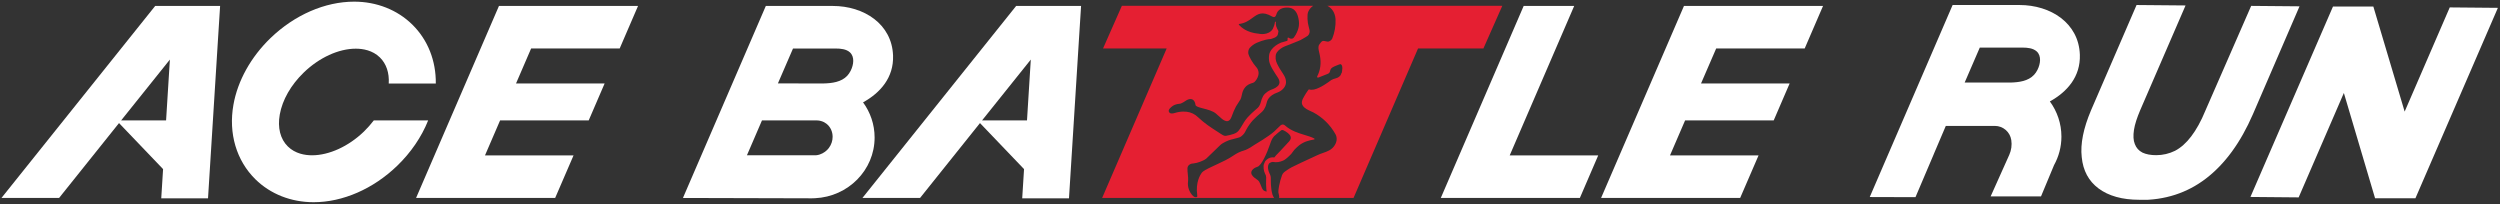
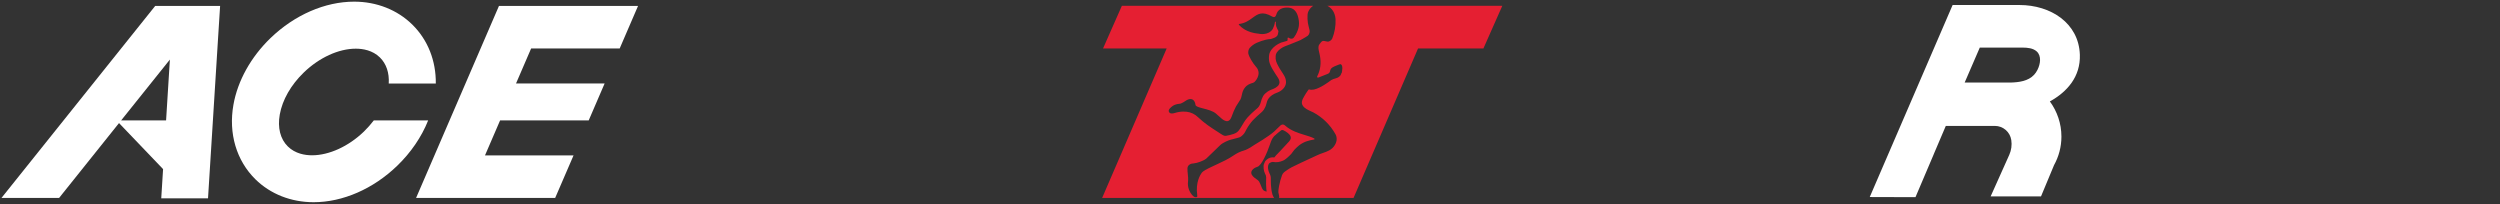
<svg xmlns="http://www.w3.org/2000/svg" width="943" height="77" viewBox="0 0 943 77" fill="none">
  <rect x="0" y="0" width="943" height="77" fill="#333333" stroke="none" />
  <path d="M140.994 45.418C139.896 46.869 138.649 48.265 137.291 49.605C131.466 55.225 124.134 58.575 117.695 58.575C115.09 58.575 111.368 57.998 108.576 55.244C105.729 52.452 104.65 48.172 105.524 43.222C106.511 37.676 109.73 32.038 114.606 27.329C120.431 21.709 127.744 18.36 134.202 18.36C136.807 18.36 140.529 18.936 143.32 21.691C145.721 24.054 146.875 27.478 146.633 31.498H164.386C164.48 22.919 161.39 15.047 155.528 9.278C149.871 3.714 142.074 0.625 133.588 0.625C122.589 0.625 111.107 5.63 102.063 14.34C94.638 21.505 89.65 30.456 88.05 39.519C86.133 50.312 89.166 60.566 96.35 67.638C102.007 73.202 109.805 76.272 118.29 76.272C129.27 76.272 140.771 71.266 149.815 62.539C155.026 57.514 159.027 51.615 161.502 45.418H140.994Z" fill="white" />
  <path d="M233.744 18.285L240.667 2.243H201.401H188.206L156.942 74.672H170.137H209.403L216.344 58.612H182.94L188.634 45.418H222.057L228.068 31.479H194.645L200.34 18.285H233.744Z" fill="white" />
  <path d="M80.978 2.243H58.535L0.548 74.672H22.284L44.895 46.423L61.513 63.785L60.824 74.802H78.466L82.281 13.986L83.026 2.243H81.016H80.978ZM62.648 45.418H45.695L64.081 22.472L62.648 45.418Z" fill="white" />
  <path fill-rule="evenodd" clip-rule="evenodd" d="M505.964 27.609C505.871 28.074 505.629 28.502 505.276 28.8C504.885 29.172 504.383 29.433 503.862 29.544C503.266 29.674 502.689 29.898 502.149 30.195C502.135 30.204 502.077 30.247 501.982 30.319C501.231 30.885 498.149 33.207 495.655 33.769C495.338 33.824 495.022 33.862 494.706 33.862C494.482 33.862 494.259 33.862 494.054 33.787C493.98 33.75 493.905 33.731 493.831 33.731C493.592 33.731 493.473 33.924 493.348 34.125C493.318 34.174 493.287 34.224 493.254 34.271C492.826 34.848 492.435 35.462 492.082 36.095L491.994 36.246C491.309 37.431 490.576 38.699 491.486 39.965C492.175 40.932 493.417 41.496 494.55 42.01L494.55 42.01C494.856 42.148 495.154 42.283 495.431 42.422C498.893 44.283 501.777 47.112 503.731 50.61C504.55 52.062 504.234 53.737 503.247 55.095C502.16 56.602 500.666 57.122 499.079 57.674C498.411 57.906 497.728 58.144 497.05 58.464C496.897 58.536 496.391 58.77 495.684 59.096L495.683 59.097C493.126 60.278 487.935 62.675 487.206 63.097C486.648 63.395 486.089 63.749 485.568 64.102C485.509 64.158 485.394 64.231 485.248 64.324L485.248 64.324C484.757 64.637 483.911 65.177 483.596 66.038C482.609 68.662 482.088 71.955 482.2 72.532C482.256 72.811 482.312 73.091 482.386 73.388C482.442 73.612 482.479 73.835 482.498 74.058V74.151V74.412C482.492 74.493 482.479 74.574 482.459 74.654H510.562L534.885 18.285H559.542L566.67 2.188H500.694C502.451 3.122 503.58 4.766 503.769 7.231C503.88 9.744 503.452 12.237 502.522 14.545C502.373 14.824 502.168 15.066 501.945 15.252C501.721 15.438 501.442 15.587 501.145 15.661C501.051 15.68 500.958 15.699 500.865 15.699C500.616 15.699 500.331 15.635 500.043 15.57C499.75 15.504 499.453 15.438 499.191 15.438C499.079 15.438 498.949 15.438 498.856 15.494C498.457 15.637 498.059 16.204 497.766 16.621C497.716 16.691 497.67 16.756 497.627 16.815C497.087 17.582 497.363 18.756 497.583 19.697L497.584 19.699C497.599 19.763 497.613 19.825 497.627 19.886C498.353 22.696 498.334 25.45 497.162 28.167C497.13 28.24 497.085 28.32 497.039 28.403C496.871 28.702 496.681 29.043 496.957 29.246C496.995 29.265 497.032 29.284 497.088 29.284C497.404 29.228 497.702 29.116 497.981 28.986C498.725 28.676 499.724 28.279 500.977 27.795C501.163 27.702 501.331 27.553 501.461 27.385C501.591 27.218 501.666 26.995 501.703 26.79C501.957 25.57 502.705 25.275 504.496 24.572C504.672 24.503 504.857 24.43 505.053 24.352C505.22 24.278 505.388 24.222 505.574 24.203C505.629 24.203 505.685 24.203 505.722 24.222C506.69 24.613 506.262 26.846 506.076 27.59L505.964 27.609ZM495.339 2.188C495.32 2.2 495.301 2.213 495.283 2.225C494.482 2.765 493.868 3.509 493.477 4.403C492.938 5.556 493.198 8.646 493.608 9.93C493.738 10.32 493.831 10.711 493.905 11.121C493.998 11.418 494.036 11.735 493.998 12.051C493.98 12.181 493.943 12.311 493.906 12.441L493.905 12.442C493.831 12.74 493.719 13 493.533 13.223C493.366 13.447 493.142 13.633 492.882 13.745L492.881 13.745L492.881 13.745C492.733 13.838 492.584 13.931 492.454 14.024C491.821 14.415 491.207 14.768 490.574 15.103C490.223 15.249 489.873 15.396 489.524 15.542L489.523 15.543C488.576 15.94 487.631 16.337 486.666 16.703L484.712 17.448C484.117 17.69 483.558 18.006 483.037 18.378C482.516 18.732 482.07 19.179 481.697 19.681C481.53 19.904 481.4 20.165 481.307 20.425C481.269 20.556 481.232 20.686 481.214 20.816C481.195 20.928 481.176 21.114 481.176 21.282C481.121 21.896 481.176 22.528 481.363 23.124C481.567 23.757 481.846 24.352 482.181 24.929C482.498 25.543 482.87 26.139 483.261 26.734L483.838 27.627L484.098 28.055L484.098 28.056C484.21 28.223 484.322 28.39 484.415 28.576C484.861 29.321 485.084 30.195 485.084 31.089C485.066 31.573 484.936 32.038 484.731 32.466C484.526 32.875 484.266 33.229 483.949 33.545C483.391 34.122 482.702 34.569 481.958 34.848C478.418 36.07 477.938 38.116 477.762 38.862L477.752 38.905C477.222 41.094 476.331 41.9 475.771 42.406C475.721 42.451 475.675 42.493 475.631 42.534C474.57 43.427 473.547 44.376 472.579 45.381C472.114 45.883 471.686 46.423 471.295 46.981C471.221 47.091 471.148 47.198 471.074 47.307L471.074 47.307C470.959 47.474 470.842 47.646 470.718 47.837C470.513 48.172 470.271 48.582 470.085 48.917C470.027 49.024 469.97 49.141 469.909 49.266C469.621 49.863 469.238 50.655 468.131 51.485C467.796 51.708 467.424 51.857 467.052 51.95C466.659 52.087 466.106 52.22 465.53 52.358C465.012 52.481 464.476 52.61 464.018 52.75C463.683 52.843 461.357 53.662 460.166 54.835C460.031 54.965 459.764 55.224 459.406 55.572L459.404 55.575C458.382 56.568 456.619 58.284 455.049 59.785C454.528 60.269 453.225 60.846 452.555 61.069C451.755 61.367 450.917 61.571 450.08 61.664C448.945 61.664 447.902 62.39 447.902 63.581C447.902 64.37 447.973 65.038 448.041 65.687V65.687C448.134 66.569 448.222 67.414 448.126 68.475C447.996 69.462 448.107 70.485 448.442 71.434C448.777 72.383 449.317 73.24 450.024 73.928C450.303 74.207 450.675 74.393 451.066 74.393C451.178 74.393 451.289 74.375 451.401 74.337C451.662 74.226 451.643 74.021 451.606 73.742C450.886 68.647 452.795 65.904 453.291 65.191L453.336 65.126C453.839 64.512 454.862 63.916 457.914 62.502C458.229 62.355 458.547 62.208 458.865 62.061C461.088 61.033 463.377 59.975 465.396 58.575C466.568 57.775 467.852 57.161 469.21 56.77C470.83 56.323 472.914 54.797 472.914 54.797L472.985 54.755C473.773 54.29 478.483 51.507 480.6 49.624C480.693 49.54 480.781 49.452 480.869 49.363C480.958 49.275 481.046 49.187 481.139 49.103L481.19 49.054L481.191 49.053C481.733 48.529 482.292 47.988 482.851 47.465C483.112 47.167 483.484 46.981 483.875 46.963C484.154 46.963 484.433 47.093 484.656 47.298C487.012 49.367 489.668 50.167 492.065 50.89C493.398 51.292 494.652 51.67 495.729 52.229C495.766 52.248 495.804 52.285 495.822 52.322C495.841 52.359 495.841 52.415 495.841 52.453C495.841 52.49 495.822 52.527 495.785 52.564C495.766 52.601 495.711 52.62 495.673 52.62C493.998 52.918 492.026 53.309 490.109 54.76C489.458 55.281 488.844 55.858 488.267 56.472C488.099 56.64 487.969 56.826 487.839 57.011L487.839 57.012C487.597 57.384 487.318 57.738 487.038 58.091C486.238 58.947 485.364 59.729 484.396 60.38C484.005 60.585 483.577 60.752 483.149 60.883C483.111 60.892 483.041 60.913 482.955 60.938L482.955 60.938L482.955 60.938C482.705 61.011 482.32 61.125 482.181 61.125C482.126 61.143 481.623 61.181 481.232 61.181C481.102 61.199 480.972 61.181 480.841 61.162C480.637 61.106 480.413 61.087 480.209 61.087H480.004C479.855 61.106 479.688 61.143 479.539 61.181C479.334 61.236 479.148 61.329 478.981 61.441C478.813 61.534 478.683 61.664 478.59 61.832L478.552 61.888C478.366 62.241 478.273 62.669 478.273 63.079C478.273 63.249 478.289 63.404 478.306 63.571L478.311 63.618C478.348 63.916 478.404 64.214 478.497 64.512C478.552 64.735 478.646 64.94 478.757 65.144V65.2C478.782 65.275 478.823 65.349 478.865 65.424C478.885 65.461 478.906 65.498 478.925 65.535L479.036 65.758C479.055 65.796 479.069 65.838 479.083 65.879C479.097 65.921 479.111 65.963 479.129 66C479.26 66.373 479.353 66.763 479.353 67.154V67.843C479.334 69.034 479.409 70.225 479.557 71.416C479.595 71.676 479.65 72.03 479.725 72.383L479.757 72.528L479.757 72.528C479.821 72.818 479.884 73.107 479.948 73.314C480.023 73.537 480.115 73.76 480.208 73.983L480.209 73.984C480.32 74.207 480.432 74.412 480.562 74.617C480.57 74.629 480.577 74.641 480.585 74.654H415.728L440.069 18.285H416.062L423.171 2.188H495.339ZM468.089 47.995C467.647 48.749 466.915 49.997 465.638 50.368L465.582 50.443C464.54 50.796 463.46 51.075 462.381 51.243C461.709 51.339 460.926 50.801 460.377 50.424C460.288 50.363 460.205 50.306 460.129 50.257C459.79 50.036 459.455 49.821 459.123 49.607C456.653 48.016 454.374 46.547 451.978 44.283C450.806 43.111 449.299 42.366 447.698 42.161C447.4 42.124 446.786 42.087 446.302 42.087C445.223 42.106 444.144 42.292 443.102 42.627C442.208 42.887 441.445 42.887 441.129 42.496L441.125 42.491C440.9 42.211 440.484 41.69 441.427 40.728C442.749 39.406 443.931 39.262 444.747 39.163C445.045 39.127 445.294 39.096 445.484 39.017C446.184 38.719 446.642 38.412 447.046 38.14L447.046 38.14C447.426 37.886 447.759 37.662 448.201 37.509C449.801 36.969 450.731 37.9 450.955 39.631C451.107 40.202 452.363 40.525 453.876 40.914C455.517 41.336 457.46 41.835 458.622 42.813C458.678 42.85 460.669 44.581 460.967 44.879C462.53 46.069 463.777 46.163 464.577 43.967C465.024 42.664 465.582 41.38 466.215 40.152C466.568 39.538 466.959 38.923 467.368 38.346C467.573 38.049 467.778 37.732 467.945 37.416C468.163 36.991 468.294 36.388 468.422 35.798L468.422 35.798C468.524 35.328 468.624 34.868 468.764 34.513C469.062 33.694 469.564 32.968 470.197 32.391C470.7 31.982 471.258 31.684 471.853 31.48C471.943 31.451 472.042 31.423 472.145 31.394C472.51 31.292 472.924 31.176 473.156 30.959C473.807 30.326 474.31 29.544 474.57 28.651C474.756 28.074 474.794 27.479 474.663 26.883C474.533 26.288 474.273 25.748 473.863 25.32C472.486 23.775 471.128 21.356 470.886 20.332C470.83 19.96 470.811 19.569 470.886 19.197C470.96 18.825 471.109 18.471 471.314 18.155C472.077 17.299 472.989 16.629 473.993 16.164C475.091 15.68 476.208 15.289 477.362 15.01C478.013 14.843 478.702 14.749 479.372 14.712L479.532 14.663C480.264 14.438 481.015 14.208 481.605 13.67C482.002 13.304 482.086 12.725 482.164 12.179L482.165 12.179L482.165 12.178C482.182 12.059 482.199 11.941 482.219 11.828V11.698C481.884 11.139 481.605 10.544 481.381 9.911C481.251 9.334 481.195 8.72 481.251 8.125L480.916 8.292C480.805 9.185 480.525 10.06 480.116 10.879C478.46 13.596 474.756 12.721 474.831 12.721C470.197 12.312 468.131 10.227 467.331 9.371C467.294 9.353 467.275 9.316 467.275 9.278V9.167C467.275 9.129 467.294 9.092 467.331 9.074C467.35 9.055 467.387 9.036 467.424 9.036C469.67 8.757 471.115 7.703 472.42 6.749C474.425 5.285 476.103 4.059 479.855 6.245C480.581 6.673 481.177 6.412 481.419 5.501C481.903 3.621 483.67 2.691 486.052 2.877C487.802 3.007 488.974 4.123 489.551 6.059C490.333 8.72 490.091 10.674 488.714 13.149C488.565 13.41 488.416 13.652 488.23 13.893C487.913 14.396 487.672 14.656 486.834 14.582C486.555 14.508 486.313 14.396 486.071 14.229C486.034 14.21 485.997 14.191 485.959 14.191C485.947 14.191 485.935 14.189 485.922 14.187C485.897 14.183 485.873 14.179 485.848 14.191C485.829 14.201 485.815 14.21 485.801 14.219C485.787 14.229 485.773 14.238 485.755 14.247C485.718 14.266 485.68 14.303 485.68 14.34C485.643 14.563 485.643 14.805 485.68 15.029C485.699 15.122 485.68 15.196 485.643 15.271C485.587 15.326 485.457 15.419 485.457 15.419L483.168 16.089C482.461 16.387 481.791 16.759 481.177 17.206C480.525 17.671 479.967 18.23 479.483 18.881C479.241 19.235 479.037 19.625 478.888 20.035C478.813 20.258 478.758 20.481 478.72 20.705C478.683 20.947 478.665 21.133 478.665 21.319C478.627 21.709 478.627 22.119 478.665 22.528C478.702 22.956 478.776 23.366 478.906 23.775C479.167 24.52 479.483 25.227 479.874 25.897C480.265 26.548 480.637 27.162 481.028 27.776L481.623 28.688L481.921 29.135C481.958 29.2 482 29.265 482.042 29.33L482.042 29.33L482.042 29.33L482.042 29.331C482.084 29.396 482.126 29.461 482.163 29.526C482.461 30.009 482.628 30.568 482.628 31.126C482.572 31.647 482.349 32.131 481.958 32.484C481.512 32.913 480.991 33.229 480.432 33.471L480.4 33.483C480.133 33.582 478.707 34.11 478.088 34.587L477.981 34.669C477.37 35.14 476.801 35.577 476.431 36.281C476.041 36.988 475.743 37.77 475.575 38.57C475.445 39.016 475.278 39.444 475.054 39.854C474.702 40.5 474.129 40.972 473.656 41.362C473.53 41.467 473.411 41.565 473.305 41.659C472.356 42.478 471.444 43.352 470.588 44.283C470.104 44.86 469.639 45.474 469.229 46.107C469.119 46.254 468.958 46.543 468.799 46.829C468.637 47.12 468.477 47.408 468.373 47.54C468.294 47.645 468.201 47.804 468.089 47.995L468.089 47.995ZM483.239 56.592C484.053 55.727 485.151 54.56 486.22 53.383L486.239 53.364C487.616 51.857 486.499 50.815 485.811 50.201C485.308 49.773 484.471 49.27 484.117 49.14C483.764 49.01 483.596 48.972 483.336 49.103C483.149 49.177 480.879 51.057 480.581 51.392C479.778 52.303 479.471 53.197 479.085 54.32L479.037 54.462C477.957 57.626 475.873 62.446 474.273 62.93C472.468 63.469 471.537 64.791 472.17 65.889C472.66 66.706 473.296 67.142 473.857 67.526C474.317 67.841 474.726 68.122 474.961 68.55C475.327 69.207 475.549 69.782 475.738 70.271C476.164 71.376 476.423 72.047 477.79 72.253C477.756 72.052 477.73 71.851 477.706 71.67L477.706 71.67L477.705 71.67L477.705 71.669C477.689 71.549 477.675 71.438 477.66 71.341C477.548 70.076 477.529 68.81 477.585 67.545L477.604 67.154V66.949C477.585 66.67 477.548 66.41 477.474 66.149L477.418 66C477.381 65.963 477.381 65.963 477.381 65.926V65.926C477.362 65.889 477.325 65.833 477.325 65.833L477.287 65.777C477.232 65.665 477.176 65.535 477.139 65.423C477.008 65.163 476.915 64.902 476.841 64.623C476.673 64.028 476.599 63.413 476.618 62.799C476.636 62.185 476.692 61.869 477.194 60.901C477.362 60.585 478.162 59.785 479 59.524L479 59.524C479.335 59.431 479.67 59.338 480.004 59.338C480.209 59.338 480.432 59.357 480.656 59.394C481.135 58.768 481.529 58.371 481.945 57.95L481.946 57.95C482.111 57.783 482.281 57.612 482.461 57.421C482.669 57.198 482.933 56.917 483.237 56.594L483.239 56.592Z" fill="#E51F32" />
-   <path d="M680.729 18.285L687.651 2.244H648.404H635.191L603.927 74.672H617.14H656.387L663.329 58.612H629.924L635.619 45.418H669.042L675.053 31.479H641.63L647.343 18.285H680.729Z" fill="white" />
-   <path d="M586.862 18.285L593.785 2.244H574.729L543.465 74.672H556.659H595.925L602.848 58.612H569.462L586.862 18.285Z" fill="white" />
-   <path d="M329.901 51.857C329.901 46.925 328.282 42.347 325.546 38.607C332.115 34.978 337.14 29.228 336.861 20.983C336.451 9.055 325.863 2.244 314.101 2.244H288.867L257.603 74.672L306.174 74.802C306.174 74.802 306.229 74.802 306.248 74.802C306.639 74.802 307.03 74.784 307.42 74.765C319.926 74.188 329.901 64.158 329.901 51.875V51.857ZM299.121 18.304C304.517 18.304 309.914 18.304 315.292 18.304C317.023 18.304 319.219 18.49 320.596 19.755C322.42 21.43 322.01 24.426 320.875 26.678C320.522 27.404 320.075 28.037 319.61 28.539C317.395 30.958 313.803 31.405 310.696 31.479C310.584 31.479 310.472 31.479 310.379 31.479H307.141H307.104H306.843C302.377 31.479 297.892 31.479 293.426 31.461C295.324 27.069 297.222 22.677 299.121 18.304ZM281.721 58.612L282.949 55.783L286.671 47.149L287.415 45.418H308.09C308.481 45.418 308.891 45.474 309.281 45.548C309.523 45.604 309.747 45.66 309.97 45.734C310.119 45.79 310.268 45.846 310.417 45.902C310.565 45.958 310.714 46.032 310.863 46.106C311.142 46.255 311.421 46.441 311.701 46.646C311.701 46.646 311.701 46.646 311.719 46.665C311.719 46.665 311.719 46.665 311.738 46.683C311.738 46.683 311.738 46.683 311.756 46.683C313.282 47.893 314.064 49.698 314.064 51.596C314.064 53.066 313.599 54.555 312.631 55.839C312.24 56.36 311.775 56.807 311.273 57.179C311.235 57.198 311.217 57.216 311.18 57.254C310.565 57.7 309.895 58.054 309.188 58.277C309.151 58.277 309.114 58.296 309.095 58.314C308.946 58.352 308.798 58.407 308.649 58.426C308.556 58.445 308.481 58.463 308.388 58.482C308.276 58.5 308.165 58.519 308.035 58.538C307.923 58.538 307.793 58.556 307.681 58.575H281.702L281.721 58.612Z" fill="white" />
-   <path d="M407.744 2.244H383.291L325.304 74.672H347.04L369.65 46.423L386.269 63.786L385.58 74.802H403.222L407.037 13.986L407.781 2.244H407.744ZM387.385 45.418H370.432L388.818 22.472L387.385 45.418Z" fill="white" />
  <g clip-path="url(#clip0_261_2656)">
    <path d="M806.968 75.358C800.455 75.358 795.325 73.88 791.58 71.09C787.835 68.299 785.718 64.359 785.229 59.269C784.66 54.262 785.881 48.352 788.73 41.621L805.91 1.891L824.392 2.056L807.294 41.539C806.072 44.412 805.258 46.874 804.933 49.008C804.607 51.143 804.688 52.949 805.258 54.344C805.828 55.822 806.724 56.807 808.108 57.545C809.492 58.202 811.202 58.531 813.319 58.531C815.843 58.531 818.204 57.956 820.402 56.889C822.6 55.74 824.636 53.934 826.508 51.471C828.381 49.008 830.254 45.725 831.882 41.703L849.143 2.22L867.38 2.384L849.794 43.098C845.153 53.77 839.291 61.814 832.126 67.314C824.962 72.813 816.575 75.522 806.968 75.44V75.358Z" fill="white" />
    <path d="M848.898 74.209L880 2.466H895.225L909.636 50.814L903.367 50.568L924.047 2.794L942.204 2.958L911.102 74.783H895.877L881.547 26.435L887.735 26.681L867.055 74.455L848.898 74.291V74.209Z" fill="white" />
  </g>
  <path fill-rule="evenodd" clip-rule="evenodd" d="M784.522 20.625C784.117 8.706 773.527 1.891 761.76 1.891H736.528L705.267 74.319L722.519 74.37L729.384 58.245V58.22L733.957 47.491H752.45C755.553 47.491 758.175 49.746 758.657 52.811C758.948 54.711 758.682 56.662 757.897 58.41L750.867 74.091H769.867L774.781 62.299C776.555 59.081 777.568 55.421 777.568 51.532C777.568 46.579 775.947 42.007 773.211 38.257C779.785 34.635 784.801 28.884 784.522 20.638V20.625ZM741.088 31.101C742.988 26.705 744.888 22.323 746.775 17.953H762.951C764.686 17.953 766.877 18.143 768.258 19.409C770.082 21.081 769.677 24.083 768.537 26.338C768.182 27.06 767.739 27.693 767.27 28.2C765.053 30.619 761.469 31.063 758.353 31.139H754.502C750.031 31.139 745.547 31.139 741.088 31.126V31.101Z" fill="white" />
  <defs>
    <clipPath id="clip0_261_2656">
-       <rect width="157.137" height="73.467" fill="white" transform="translate(785.066 1.891)" />
-     </clipPath>
+       </clipPath>
  </defs>
</svg>